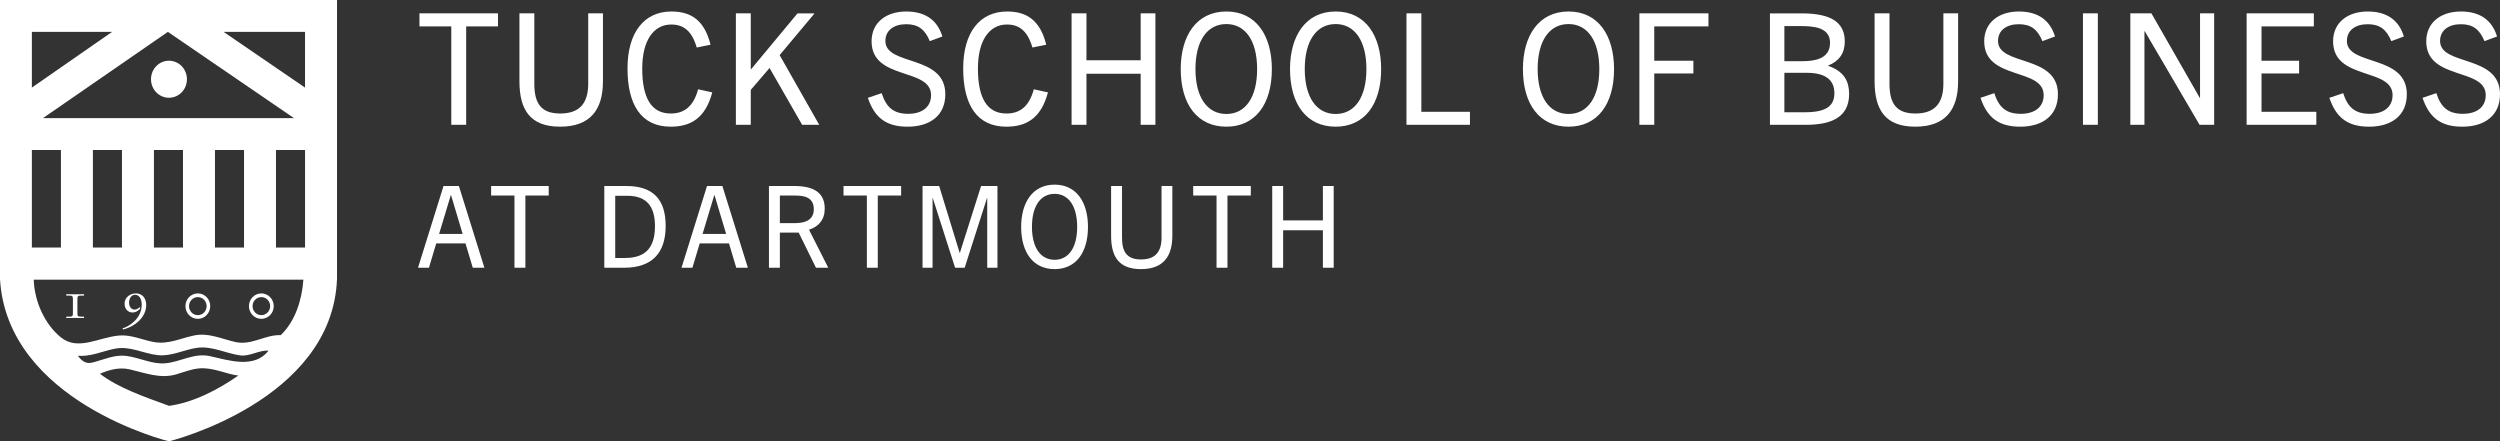
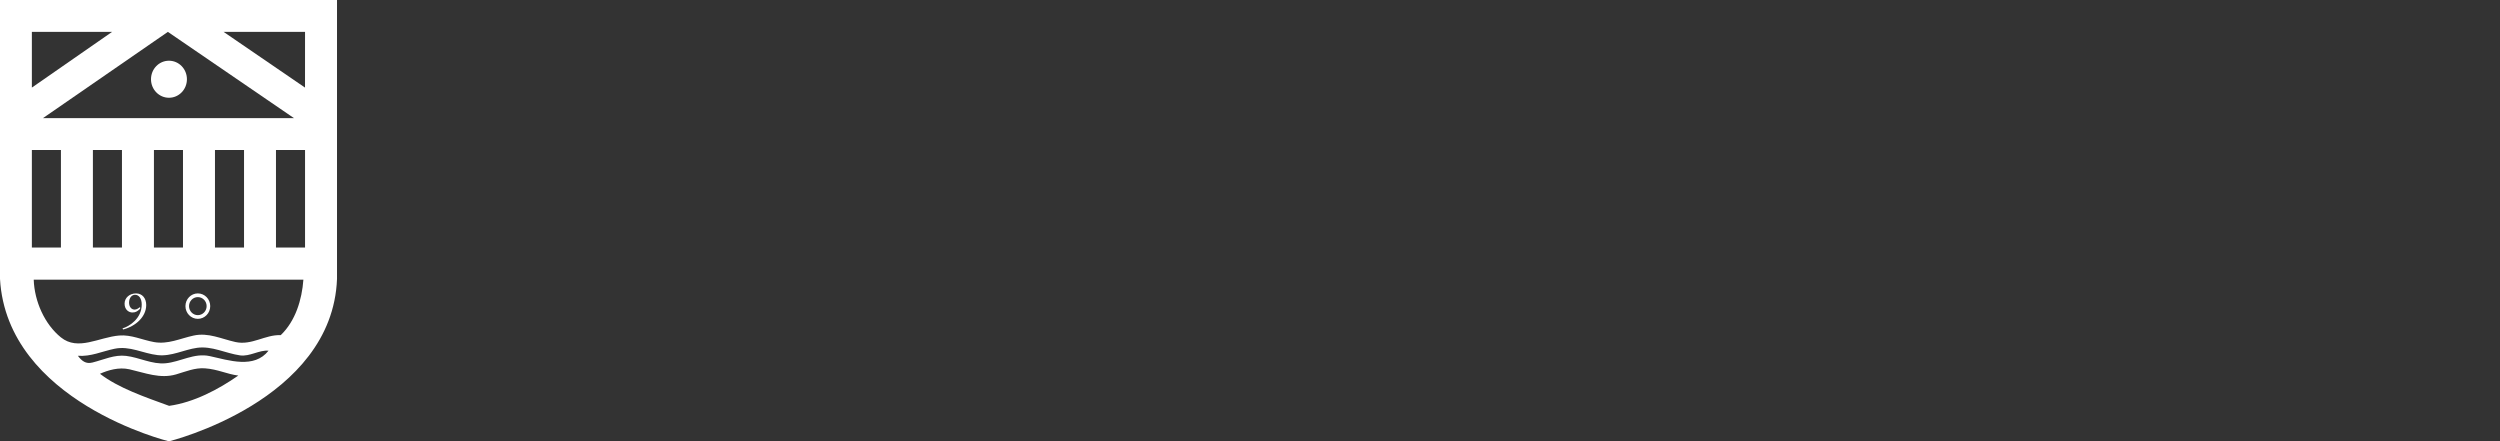
<svg xmlns="http://www.w3.org/2000/svg" id="a" viewBox="0 0 260.947 46.065">
  <rect x="0" y="0" width="260.947" height="46.065" fill="#333333" stroke="none" />
  <defs>
    <style>.c{fill:#fff;}.d{fill:none;}.e{clip-path:url(#b);}</style>
    <clipPath id="b">
      <rect class="d" width="260.947" height="46.065" />
    </clipPath>
  </defs>
  <g class="e">
    <path class="c" d="M35.177,0v29.115c-.484,12.76-17.543,16.95-17.543,16.95C17.634,46.065.728,41.937,0,29.115V0h35.177ZM10.435,39.015c1.941,1.501,4.752,2.445,7.219,3.347,2.581-.356,5.157-1.721,7.22-3.161-1.214-.156-2.124-.655-3.475-.755-1.062-.076-2,.334-3.024.634-1.657.484-3.237-.16-4.858-.531-1.111-.254-2.233.09-3.082.466M9.642,37.842c1.202-.303,2.286-.84,3.518-.695,1.409.17,2.708.903,4.125.771,1.55-.143,2.979-1.104,4.605-.748,2.035.449,4.644,1.338,6.139-.564-.972-.093-1.958.633-2.971.489-1.539-.223-2.934-1.004-4.482-.79-1.406.197-2.684.925-4.131.761-1.516-.17-2.905-.992-4.484-.663-1.35.282-2.466.83-3.832.735.413.548.836.874,1.513.704M3.519,29.191c.077,2.283,1.151,4.661,2.837,6.023,1.793,1.448,3.96-.018,6.088-.193,1.267-.103,2.383.459,3.637.684,1.455.261,2.718-.375,4.131-.681,1.542-.336,2.872.346,4.365.676,1.701.377,3.1-.789,4.727-.719,1.539-1.478,2.212-3.698,2.364-5.79H3.519ZM28.806,25.838h3.034v-10.178h-3.034v10.178ZM22.438,25.838h3.033v-10.178h-3.033v10.178ZM16.067,25.838h3.033v-10.178h-3.033v10.178ZM9.697,25.838h3.033v-10.178h-3.033v10.178ZM3.326,25.838h3.034v-10.178h-3.034v10.178ZM4.48,12.332h26.209L17.523,3.327,4.48,12.332ZM3.326,3.327v5.816L11.699,3.327H3.326ZM31.84,3.327h-8.502l8.499,5.816.003-5.816Z" />
    <path class="c" d="M15.761,8.271c0-1.069.839-1.933,1.875-1.933s1.875.864,1.875,1.933-.84,1.933-1.875,1.933-1.875-.866-1.875-1.933" />
-     <path class="c" d="M7.61,31.29c0-.361-.022-.435-.376-.435h-.318v-.147c.328.006.661.012.929.012s.599-.006.928-.012v.147h-.317c-.354,0-.376.074-.376.435v1.277c0,.422,0,.484.387.484h.306v.146c-.306-.006-.605-.011-.928-.011s-.622.005-.929.011v-.146h.307c.387,0,.387-.062.387-.484v-1.277Z" />
    <path class="c" d="M12.79,34.278c.671-.198,2.003-1.007,2.003-2.49,0-.641-.3-1.019-.693-1.019-.35,0-.628.327-.628.812,0,.422.224.733.59.733.218,0,.447-.182.562-.265v.18c-.289.286-.485.389-.808.389-.344,0-.813-.265-.813-.923,0-.619.534-1.07,1.19-1.07.666,0,1.069.511,1.069,1.214,0,1.195-1.053,2.202-2.418,2.556l-.054-.117Z" />
    <path class="c" d="M19.731,31.953c0,.52.41.942.918.942s.919-.422.919-.942-.409-.941-.919-.941-.918.422-.918.941M20.649,33.281c-.716,0-1.293-.596-1.293-1.328s.577-1.328,1.293-1.328,1.294.596,1.294,1.328-.579,1.328-1.294,1.328" />
-     <path class="c" d="M26.361,31.953c0,.52.41.942.917.942s.919-.422.919-.942-.41-.941-.919-.941-.917.422-.917.941M27.278,33.281c-.714,0-1.293-.596-1.293-1.328s.579-1.328,1.293-1.328,1.295.596,1.295,1.328-.579,1.328-1.295,1.328" />
-     <path class="c" d="M139.209,27.947v-8.532h-1.127v3.589h-4.15v-3.589h-1.139v8.532h1.139v-3.91h4.15v3.91h1.127ZM128.121,27.947v-7.535h2.436v-.997h-6.012v.997h2.436v7.535h1.14ZM121.241,24.811c0,1.557-.737,2.27-2.14,2.27-1.415,0-1.986-.713-1.986-2.27v-5.396h-1.139v5.194c0,2.175.807,3.481,3.113,3.481,2.318,0,3.279-1.306,3.279-3.481v-5.194h-1.127v5.396ZM110.08,27.117c-1.462,0-2.366-1.272-2.366-3.436,0-2.175.904-3.447,2.366-3.447,1.451,0,2.354,1.272,2.354,3.447,0,2.164-.891,3.436-2.354,3.436M110.08,28.09c2.188,0,3.482-1.687,3.482-4.409,0-2.544-1.187-4.409-3.482-4.409s-3.493,1.865-3.493,4.409c0,2.722,1.294,4.409,3.493,4.409M104.113,27.947v-8.532h-1.71l-2.211,6.975h-.024l-2.14-6.975h-1.733v8.532h1.044v-7.272h.024l2.33,7.272h.998l2.33-7.272h.024v7.272h1.068ZM91.622,27.947v-7.535h2.437v-.997h-6.013v.997h2.437v7.535h1.139ZM81.401,23.29v-2.878h1.594c.915,0,1.95.155,1.95,1.427,0,1.332-1.273,1.451-2.01,1.451h-1.534ZM86.453,27.947l-2.008-3.969c1.01-.332,1.639-1.033,1.639-2.199,0-1.545-.973-2.364-3.184-2.364h-2.638v8.532h1.139v-3.672h1.962l1.807,3.672h1.283ZM74.556,20.366h.024l1.213,4.053h-2.461l1.224-4.053ZM78.063,27.947l-2.663-8.532h-1.604l-2.662,8.532h1.141l.76-2.543h3.055l.76,2.543h1.213ZM64.216,26.926v-6.49h1.26c1.95,0,2.889,1.022,2.889,3.174,0,2.235-.986,3.316-3.115,3.316h-1.034ZM65.143,27.947c2.854,0,4.338-1.472,4.338-4.361,0-2.722-1.258-4.171-4.112-4.171h-2.292v8.532h2.066ZM54.839,27.947v-7.535h2.436v-.997h-6.012v.997h2.436v7.535h1.14ZM47.055,20.366h.024l1.212,4.053h-2.46l1.224-4.053ZM50.561,27.947l-2.662-8.532h-1.605l-2.662,8.532h1.141l.761-2.543h3.054l.761,2.543h1.212Z" />
-     <path class="c" d="M260.639,3.808c-.518-1.686-1.749-2.608-3.776-2.608-2.091,0-3.613,1.149-3.613,3.11,0,4.118,6.208,2.707,6.208,5.625,0,1.265-.973,1.945-2.384,1.945-1.556,0-2.302-.697-2.772-2.156l-1.441.487c.713,2.106,1.943,3.012,4.148,3.012,2.319,0,3.938-1.148,3.938-3.385,0-4.182-6.256-2.918-6.256-5.56,0-1.119.892-1.751,2.172-1.751s1.962.567,2.465,1.767l1.311-.486ZM250.915,3.808c-.518-1.686-1.749-2.608-3.776-2.608-2.091,0-3.613,1.149-3.613,3.11,0,4.118,6.208,2.707,6.208,5.625,0,1.265-.973,1.945-2.384,1.945-1.556,0-2.302-.697-2.772-2.156l-1.441.487c.713,2.106,1.943,3.012,4.148,3.012,2.319,0,3.938-1.148,3.938-3.385,0-4.182-6.256-2.918-6.256-5.56,0-1.119.892-1.751,2.172-1.751s1.962.567,2.465,1.767l1.311-.486ZM241.775,13.029v-1.359h-5.721v-4.005h3.922v-1.327h-3.922v-3.584h5.462v-1.359h-7.016v11.634h7.275ZM231.111,13.029V1.395h-1.473v8.814h-.032l-5.042-8.814h-2.202v11.634h1.472V3.258h.033l5.723,9.771h1.521ZM218.971,1.395h-1.554v11.634h1.554V1.395ZM214.499,3.808c-.518-1.686-1.749-2.608-3.776-2.608-2.091,0-3.613,1.149-3.613,3.11,0,4.118,6.207,2.707,6.207,5.625,0,1.265-.972,1.945-2.383,1.945-1.557,0-2.302-.697-2.772-2.156l-1.441.487c.713,2.106,1.943,3.012,4.148,3.012,2.319,0,3.937-1.148,3.937-3.385,0-4.182-6.255-2.918-6.255-5.56,0-1.119.891-1.751,2.172-1.751s1.962.567,2.465,1.767l1.311-.486ZM202.848,8.752c0,2.124-1.005,3.096-2.918,3.096-1.93,0-2.708-.972-2.708-3.096V1.395h-1.554v7.082c0,2.966,1.101,4.746,4.246,4.746,3.161,0,4.472-1.78,4.472-4.746V1.395h-1.538v7.357ZM186.251,11.718v-4.118h2.335c1.848,0,2.886.665,2.886,2.124,0,1.378-.924,1.994-3.081,1.994h-2.14ZM186.251,6.386v-3.664h1.67c1.362,0,3.097.113,3.097,1.751,0,1.751-1.767,1.913-2.902,1.913h-1.865ZM188.456,13.029c2.4,0,4.554-.599,4.554-3.224,0-1.265-.486-2.351-2.187-2.933v-.033c1.151-.453,1.733-1.296,1.733-2.496,0-1.994-1.376-2.948-4.521-2.948h-3.289v11.634h3.71ZM172.669,13.029v-5.364h4.084v-1.327h-4.084v-3.584h5.657v-1.359h-7.21v11.634h1.553ZM163.725,11.897c-1.995,0-3.227-1.735-3.227-4.685,0-2.967,1.232-4.701,3.227-4.701,1.977,0,3.209,1.734,3.209,4.701,0,2.95-1.215,4.685-3.209,4.685M163.725,13.223c2.983,0,4.747-2.299,4.747-6.011,0-3.469-1.619-6.012-4.747-6.012s-4.764,2.543-4.764,6.012c0,3.712,1.764,6.011,4.764,6.011M153.432,13.029v-1.359h-5.072V1.395h-1.554v11.634h6.626ZM139.415,11.897c-1.994,0-3.226-1.735-3.226-4.685,0-2.967,1.232-4.701,3.226-4.701,1.978,0,3.21,1.734,3.21,4.701,0,2.95-1.216,4.685-3.21,4.685M139.415,13.223c2.983,0,4.747-2.299,4.747-6.011,0-3.469-1.618-6.012-4.747-6.012s-4.764,2.543-4.764,6.012c0,3.712,1.765,6.011,4.764,6.011M128.007,11.897c-1.994,0-3.227-1.735-3.227-4.685,0-2.967,1.233-4.701,3.227-4.701,1.977,0,3.21,1.734,3.21,4.701,0,2.95-1.216,4.685-3.21,4.685M128.007,13.223c2.983,0,4.747-2.299,4.747-6.011,0-3.469-1.618-6.012-4.747-6.012s-4.764,2.543-4.764,6.012c0,3.712,1.764,6.011,4.764,6.011M120.599,13.029V1.395h-1.537v4.894h-5.659V1.395h-1.553v11.634h1.553v-5.332h5.659v5.332h1.537ZM107.909,9.319c-.486,1.799-1.458,2.529-2.852,2.529-2.026,0-2.982-1.605-2.982-4.701,0-2.869,1.151-4.588,3.03-4.588,1.297,0,2.156.681,2.658,2.4l1.443-.292c-.616-2.464-1.945-3.467-4.084-3.467-2.836,0-4.585,2.17-4.585,5.947s1.425,6.076,4.504,6.076c2.074,0,3.63-.873,4.343-3.58l-1.475-.324ZM98.364,3.808c-.518-1.686-1.749-2.608-3.776-2.608-2.091,0-3.613,1.149-3.613,3.11,0,4.118,6.208,2.707,6.208,5.625,0,1.265-.973,1.945-2.384,1.945-1.556,0-2.302-.697-2.772-2.156l-1.441.487c.713,2.106,1.943,3.012,4.148,3.012,2.319,0,3.938-1.148,3.938-3.385,0-4.182-6.256-2.918-6.256-5.56,0-1.119.891-1.751,2.172-1.751s1.962.567,2.465,1.767l1.311-.486ZM85.511,13.029l-4.133-7.276,3.647-4.358h-1.783l-4.846,5.833h-.032V1.395h-1.554v11.634h1.554v-3.646l1.961-2.285,3.403,5.931h1.783ZM72.87,9.319c-.487,1.799-1.459,2.529-2.853,2.529-2.026,0-2.982-1.605-2.982-4.701,0-2.869,1.151-4.588,3.031-4.588,1.296,0,2.155.681,2.658,2.4l1.442-.292c-.616-2.464-1.945-3.467-4.084-3.467-2.836,0-4.584,2.17-4.584,5.947s1.424,6.076,4.503,6.076c2.075,0,3.63-.873,4.343-3.58l-1.474-.324ZM61.397,8.752c0,2.124-1.005,3.096-2.918,3.096-1.929,0-2.707-.972-2.707-3.096V1.395h-1.554v7.082c0,2.966,1.101,4.746,4.245,4.746,3.161,0,4.472-1.78,4.472-4.746V1.395h-1.538v7.357ZM48.658,13.029V2.754h3.322v-1.359h-8.198v1.359h3.322v10.275h1.554Z" />
  </g>
</svg>